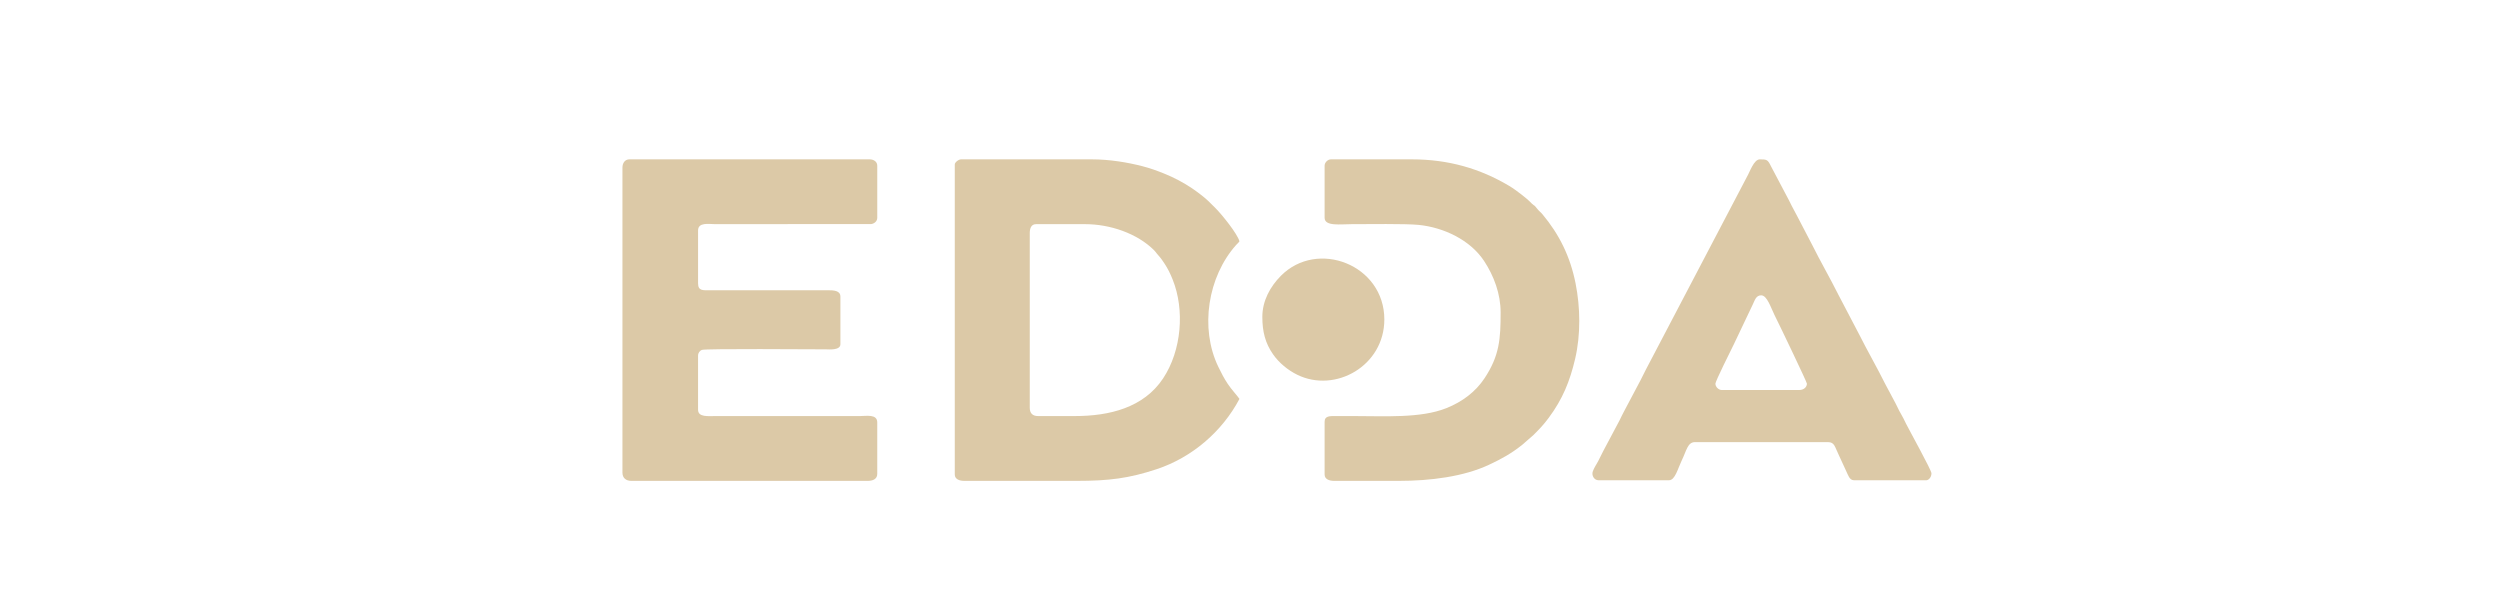
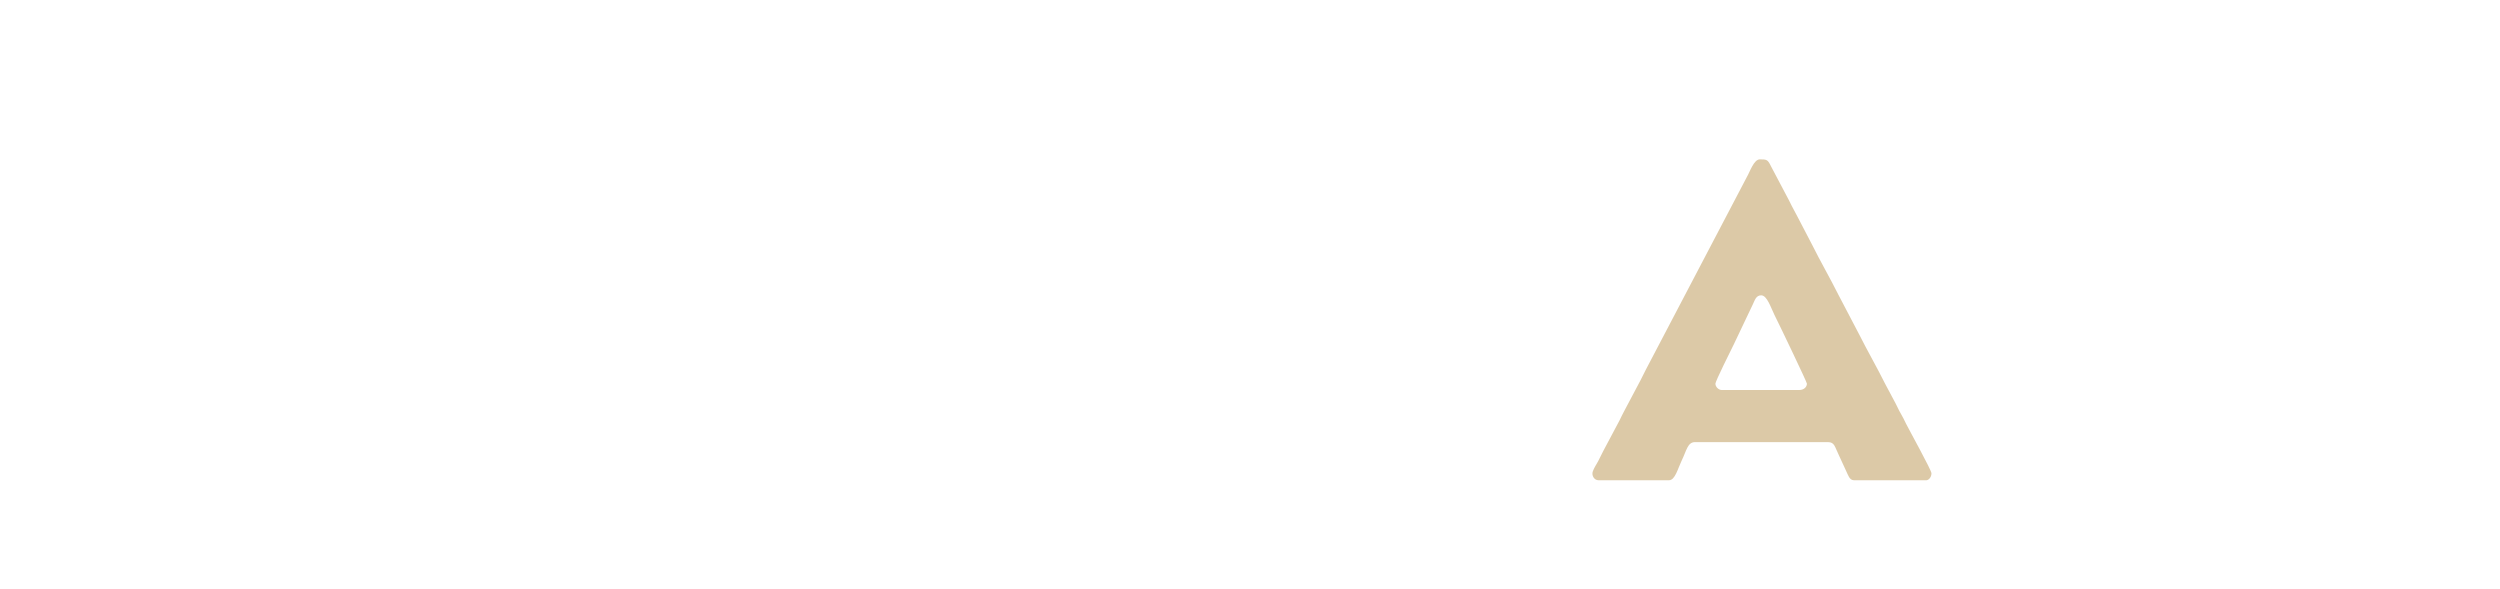
<svg xmlns="http://www.w3.org/2000/svg" xml:space="preserve" width="2208.69mm" height="520mm" version="1.1" style="shape-rendering:geometricPrecision; text-rendering:geometricPrecision; image-rendering:optimizeQuality; fill-rule:evenodd; clip-rule:evenodd" viewBox="0 0 81688.25 19232.18">
  <defs>
    <style type="text/css">  .fil0 {fill:none} .fil1 {fill:#DCC9A7}  </style>
  </defs>
  <g id="Vrstva_x0020_1">
-     <rect class="fil0" x="0" width="81688.25" height="19232.18" />
-   </g>
+     </g>
  <g id="Layer_x0020_1">
    <g id="_1901179105904">
-       <path class="fil1" d="M35122.01 13594.89l-1204.28 0c-177.21,0 -269.93,-92.72 -269.93,-269.93l0 -5709.96c0,-159.32 50.7,-290.69 207.64,-290.69l1598.79 0c809.53,0 1700.21,297.05 2258.84,855.68 43.8,43.8 48.82,58.3 84.38,102.49 128,159.03 96.96,94.72 252.42,328.95 110.75,166.86 188.33,327.36 266.77,522.25 398.23,989.54 295.1,2315.26 -312.63,3232.04 -635.45,958.61 -1759.72,1229.17 -2882,1229.17zm-3924.3 -8222.34l0 10132.58c0,154.34 153.75,207.63 311.45,207.63l3675.14 0c1055.21,0 1705.68,-83.11 2608.4,-381.54 1152.98,-381.17 2139.63,-1224.59 2707.05,-2296.95 -75.85,-113.26 -252.41,-295.04 -382.12,-489.94 -123.34,-185.34 -210.16,-353.89 -310.27,-561.8 -609.27,-1265.26 -339.39,-2942.79 583.58,-3978.02 44.33,-49.72 72.12,-64.8 108.81,-119.59 -65.1,-243.83 -569.48,-870.55 -783.82,-1084.89 -165.86,-165.86 -296.97,-303.1 -488.62,-445.73 -98.95,-73.64 -171.5,-131.29 -276.44,-201.12 -293.3,-195.18 -592.5,-354.35 -924.94,-486.98 -228.2,-91.04 -442.08,-169.89 -698.56,-235.79 -475.43,-122.17 -1062.66,-223.97 -1665.51,-223.97l-4256.51 0c-85.43,0 -207.64,101.58 -207.64,166.11z" />
-       <path class="fil1" d="M20338.41 5476.37l0 9966.47c0,176.06 116.76,269.92 290.69,269.92l7724.02 0c156.34,0 311.45,-51.87 311.45,-228.4l0 -1681.84c0,-279.43 -354.4,-207.63 -560.61,-207.63l-4713.31 0c-253.69,0 -581.38,43.8 -581.38,-207.63l0 -1764.9c0,-91.62 53.84,-160.85 122.49,-188.96 112.79,-46.18 3599.07,-18.72 4050.97,-18.67 85.41,0.01 477.56,42.61 477.56,-166.11l0 -1557.26c0,-196.05 -213.38,-208.87 -415.13,-207.77l-3820.62 0.14c-248.68,0.16 -415.27,31.55 -415.27,-228.4l0 -1723.37c0,-279.43 354.4,-207.64 560.61,-207.64l5103.88 -3.93c93.04,-15.09 190.81,-88.93 190.81,-203.7l0 -1702.61c0,-129.9 -115.13,-207.63 -249.16,-207.63l-7848.6 0c-145.36,0 -228.4,119.78 -228.4,269.93z" />
      <path class="fil1" d="M58792.38 12743.59l-2533.15 0c-104.39,0 -207.63,-103.24 -207.63,-207.64 0,-77.57 500.7,-1080.45 602.45,-1287.03l622.52 -1308.49c58.57,-116.01 97.39,-290.61 270,-290.61 194.64,0 315.98,403.64 436.03,643.67 194.44,388.76 1058.94,2193.01 1058.94,2242.46 0,108.45 -97.88,207.64 -249.16,207.64zm-6561.26 2948.41l2304.75 0c198.35,0 288.05,-381.95 408.12,-630.06 170.75,-352.84 198.12,-615.76 443.19,-615.76l4339.57 0c221.59,0 222.74,150.77 353.28,414.97l248.78 540.23c55.54,110.01 100.08,290.61 249.24,290.61l2367.04 0c69.16,0 166.11,-93.02 166.11,-228.4 0,-100.2 -725.54,-1407.37 -830.69,-1619.4 -54.8,-110.48 -104.85,-221.42 -169.97,-328.36 -66.42,-109.09 -106.44,-213.4 -168.91,-329.41l-173.13 -325.2c-59.18,-118.75 -107.98,-194.11 -166.15,-311.41 -263.87,-532.03 -593.05,-1102.06 -851.51,-1619.34l-678.03 -1294.5c-260.83,-523.31 -600.53,-1112.87 -851.38,-1619.47l-505.16 -969.05c-60.75,-121.9 -115.58,-209.69 -173.05,-325.27 -27.46,-55.23 -54.43,-111.96 -82.76,-166.4l-595.39 -1127.98c-102.05,-207.69 -128.45,-221.38 -360,-221.38 -199.32,0 -329.28,414.38 -424.03,572.62l-3299.28 6293.44c-66.04,117.99 -107.53,227.53 -173.57,345.52l-524.82 990.92c-60.37,103.88 -110.95,224.35 -166.76,331.56l-526.01 989.73c-66.05,117.99 -107.53,227.52 -173.57,345.52 -61.49,109.85 -129.87,211.22 -172.05,328.22 -45.9,127.29 43.12,288.04 186.16,288.04z" />
-       <path class="fil1" d="M43282.06 5414.08l0 1702.61c0,286.3 518.88,207.63 892.83,207.63 511.23,0 1747.61,-18.52 2176.99,23.94 821.77,81.26 1688.93,493.23 2141.9,1180.26 321.57,487.72 539.76,1074.58 539.76,1681.93 0,858.95 -36.08,1412.42 -527.27,2151.22 -293.65,441.67 -720.33,764.79 -1246.5,975.2 -838.14,335.17 -2013.43,258.03 -3043.36,258.03 -186.86,0 -373.78,0.45 -560.64,-0.03 -198.92,-0.51 -373.72,-10.68 -373.72,186.9l0 1723.37c0,154.34 153.75,207.63 311.45,207.63l2117.88 0c1024.49,0 2113.5,-137.87 2941.59,-525.9 414.76,-194.36 731.81,-369.19 1089.39,-654.75l365.69 -319.5c203.71,-204.38 322.96,-325.89 497.85,-561.09 451.33,-606.97 689.98,-1192.32 861.11,-1921.19 187.12,-796.96 171.64,-1686.77 14.89,-2473.28 -173.45,-870.34 -528.89,-1595.73 -1084.1,-2258.82 -55.2,-65.93 -110.97,-103.47 -163.06,-169.16 -135.39,-170.72 -68.45,-72.02 -178.87,-174.11 -66.04,-61.05 -100.41,-106.85 -171,-161.22 -64.06,-49.34 -113.86,-96.06 -183.9,-148.31 -131.23,-97.89 -244.4,-186.62 -390.82,-273.61 -944.83,-561.34 -1977.77,-865.37 -3183.51,-865.37l-2636.96 0c-104.39,0 -207.64,103.24 -207.64,207.63z" />
-       <path class="fil1" d="M41247.24 10355.79c0,478.07 95.07,858.62 352.82,1225.2 194.6,276.78 479.97,513.05 788.85,664.6 1242.01,609.37 2844.92,-291.43 2844.92,-1806.75 0,-1788.48 -2186.66,-2630.16 -3379.3,-1427.53 -350.2,353.13 -607.29,817.3 -607.29,1344.48z" />
    </g>
  </g>
</svg>